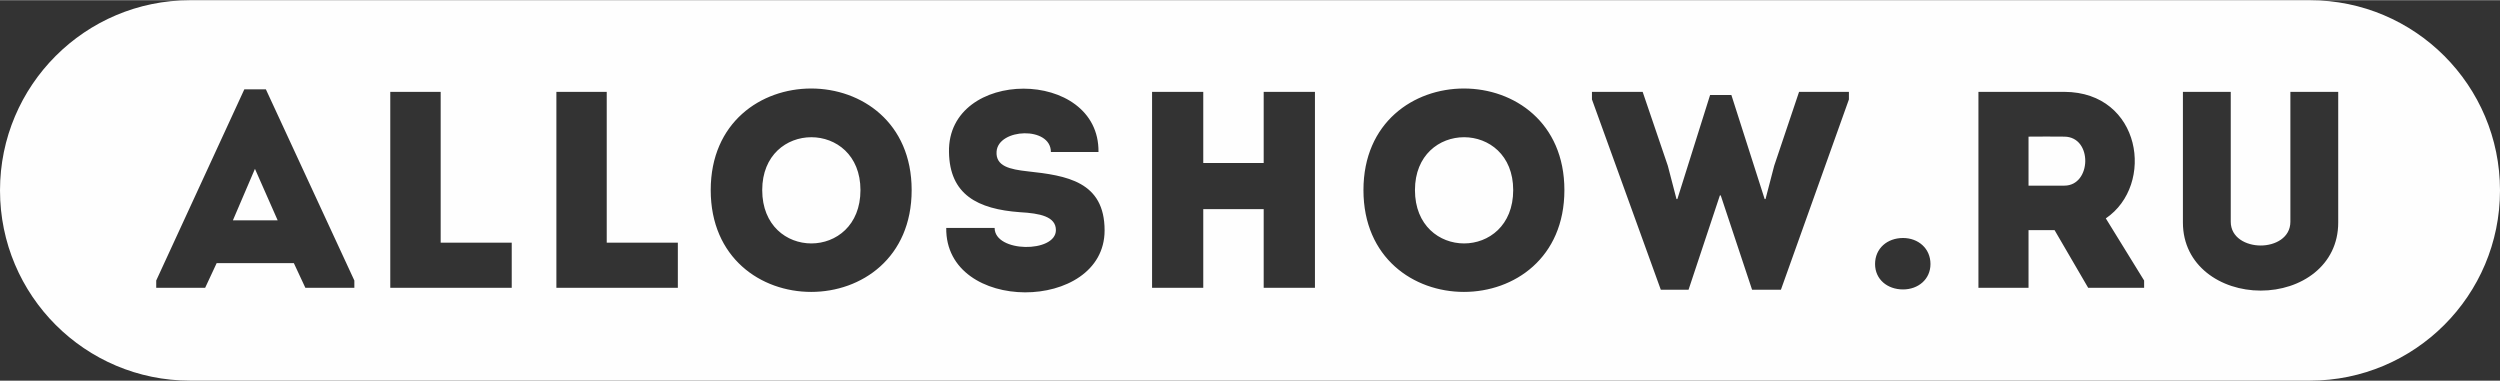
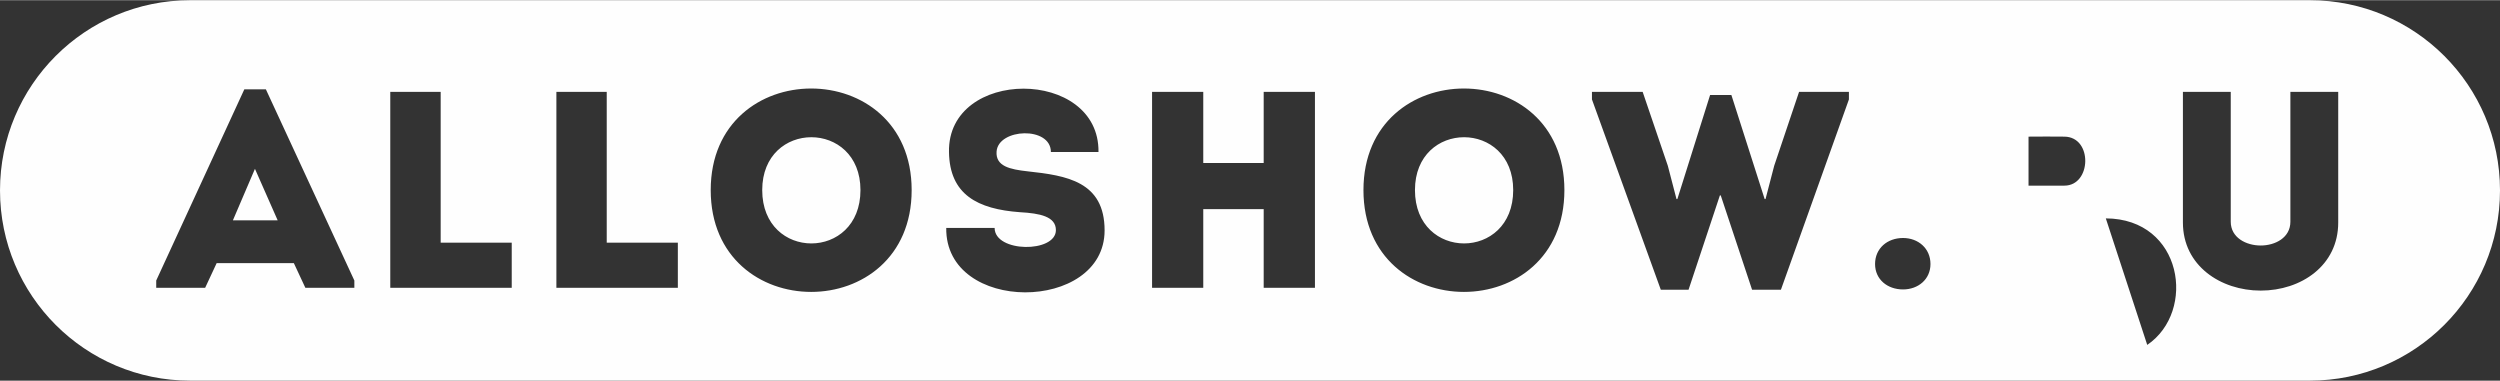
<svg xmlns="http://www.w3.org/2000/svg" xml:space="preserve" width="768px" height="117px" version="1.0" style="shape-rendering:geometricPrecision; text-rendering:geometricPrecision; image-rendering:optimizeQuality; fill-rule:evenodd; clip-rule:evenodd" viewBox="0 0 409.2 62.27">
  <rect x="0" y="0" width="409.2" height="62.27" fill="#333333" stroke="none" />
  <defs>
    <style type="text/css"> .fil0 {fill:#FEFEFE} </style>
  </defs>
  <g id="Layer_x0020_1">
-     <path class="fil0" d="M31.13 0l346.94 0c17.19,0 31.13,13.94 31.13,31.13l0 0c0,17.2 -13.94,31.14 -31.13,31.14l-346.94 0c-17.19,0 -31.13,-13.94 -31.13,-31.14l0 0c0,-17.19 13.94,-31.13 31.14,-31.13zm18.85 47.07l-1.88 -4.03 -12.64 0 -1.88 4.03 -8.01 0 0 -1.19 14.42 -31.29 3.53 0 14.48 31.29 0 1.19 -8.02 0zm-4.53 -11.04l-3.72 -8.43 -3.61 8.43 7.33 0zm26.68 -21.03c0,16.59 0,11.04 0,24.69l11.63 0 0 7.38 -19.88 0 0 -32.07 8.25 0zm27.18 0c0,16.59 0,11.04 0,24.69l11.64 0 0 7.38 -19.88 0 0 -32.07 8.24 0zm49.91 16.08c0,22.22 -32.89,22.22 -32.89,0 0,-22.17 32.89,-22.17 32.89,0zm-24.46 0c0,11.64 16.08,11.64 16.08,0 0,-11.54 -16.08,-11.54 -16.08,0zm38.04 6.19c0,4.07 10.03,4.12 10.03,0.36 0,-2.24 -2.65,-2.75 -5.86,-2.93 -6.96,-0.5 -11.54,-2.88 -11.64,-9.85 -0.27,-13.83 24.65,-13.83 24.47,0l-7.79 0c0,-4.26 -8.61,-3.89 -8.89,-0.09 -0.18,2.43 2.2,2.93 5.09,3.25 6.36,0.69 12.59,1.65 12.59,9.67 0,13.47 -26.11,13.7 -25.92,-0.41l7.92 0zm52.43 -22.27l0 32.07 -8.39 0 0 -12.87 -9.89 0 0 12.87 -8.38 0 0 -32.07 8.38 0 0 11.64 9.89 0 0 -11.64 8.39 0zm40.83 16.08c0,22.22 -32.89,22.22 -32.89,0 0,-22.17 32.89,-22.17 32.89,0zm-24.46 0c0,11.64 16.08,11.64 16.08,0 0,-11.54 -16.08,-11.54 -16.08,0zm48.31 -15.57c1.28,0 2.2,0 3.48,0l5.45 17.04 0.14 0 1.42 -5.45 4.07 -12.1 8.16 0 0 1.24 -11.13 31.15 -4.72 0 -5.13 -15.44 -0.14 0 -5.13 15.44 -4.54 0 -11.27 -31.15 0 -1.24 8.3 0 4.12 12.1 1.42 5.45 0.14 0 5.36 -17.04zm31.58 31.83c-2.57,0 -4.58,-1.65 -4.58,-4.16 0,-2.57 2.01,-4.26 4.58,-4.26 2.47,0 4.49,1.69 4.49,4.26 0,2.51 -2.02,4.16 -4.49,4.16zm33.19 -11.63l6.27 10.17 0 1.19 -9.16 0 -5.5 -9.44 -4.26 0 0 9.44 -8.2 0 0 -32.07 14.07 0c12.59,0.05 14.88,15.21 6.78,20.71zm-6.78 -5.36c4.44,0 4.67,-7.97 0,-8.02 -1.93,-0.04 -3.94,0 -5.87,0l0 8.02 5.87 0zm32.13 9.8c2.38,0 4.86,-1.28 4.86,-3.89l0 -21.26c2.61,0 5.26,0 7.83,0l0 21.4c0,7.05 -6.09,11.13 -12.69,11.13 -6.55,0 -12.73,-4.08 -12.73,-11.13l0 -21.4c2.56,0 5.26,0 7.83,0l0 21.26c0,2.61 2.52,3.89 4.9,3.89z" />
+     <path class="fil0" d="M31.13 0l346.94 0c17.19,0 31.13,13.94 31.13,31.13l0 0c0,17.2 -13.94,31.14 -31.13,31.14l-346.94 0c-17.19,0 -31.13,-13.94 -31.13,-31.14l0 0c0,-17.19 13.94,-31.13 31.14,-31.13zm18.85 47.07l-1.88 -4.03 -12.64 0 -1.88 4.03 -8.01 0 0 -1.19 14.42 -31.29 3.53 0 14.48 31.29 0 1.19 -8.02 0zm-4.53 -11.04l-3.72 -8.43 -3.61 8.43 7.33 0zm26.68 -21.03c0,16.59 0,11.04 0,24.69l11.63 0 0 7.38 -19.88 0 0 -32.07 8.25 0zm27.18 0c0,16.59 0,11.04 0,24.69l11.64 0 0 7.38 -19.88 0 0 -32.07 8.24 0zm49.91 16.08c0,22.22 -32.89,22.22 -32.89,0 0,-22.17 32.89,-22.17 32.89,0zm-24.46 0c0,11.64 16.08,11.64 16.08,0 0,-11.54 -16.08,-11.54 -16.08,0zm38.04 6.19c0,4.07 10.03,4.12 10.03,0.36 0,-2.24 -2.65,-2.75 -5.86,-2.93 -6.96,-0.5 -11.54,-2.88 -11.64,-9.85 -0.27,-13.83 24.65,-13.83 24.47,0l-7.79 0c0,-4.26 -8.61,-3.89 -8.89,-0.09 -0.18,2.43 2.2,2.93 5.09,3.25 6.36,0.69 12.59,1.65 12.59,9.67 0,13.47 -26.11,13.7 -25.92,-0.41l7.92 0zm52.43 -22.27l0 32.07 -8.39 0 0 -12.87 -9.89 0 0 12.87 -8.38 0 0 -32.07 8.38 0 0 11.64 9.89 0 0 -11.64 8.39 0zm40.83 16.08c0,22.22 -32.89,22.22 -32.89,0 0,-22.17 32.89,-22.17 32.89,0zm-24.46 0c0,11.64 16.08,11.64 16.08,0 0,-11.54 -16.08,-11.54 -16.08,0zm48.31 -15.57c1.28,0 2.2,0 3.48,0l5.45 17.04 0.14 0 1.42 -5.45 4.07 -12.1 8.16 0 0 1.24 -11.13 31.15 -4.72 0 -5.13 -15.44 -0.14 0 -5.13 15.44 -4.54 0 -11.27 -31.15 0 -1.24 8.3 0 4.12 12.1 1.42 5.45 0.14 0 5.36 -17.04zm31.58 31.83c-2.57,0 -4.58,-1.65 -4.58,-4.16 0,-2.57 2.01,-4.26 4.58,-4.26 2.47,0 4.49,1.69 4.49,4.26 0,2.51 -2.02,4.16 -4.49,4.16zm33.19 -11.63c12.59,0.05 14.88,15.21 6.78,20.71zm-6.78 -5.36c4.44,0 4.67,-7.97 0,-8.02 -1.93,-0.04 -3.94,0 -5.87,0l0 8.02 5.87 0zm32.13 9.8c2.38,0 4.86,-1.28 4.86,-3.89l0 -21.26c2.61,0 5.26,0 7.83,0l0 21.4c0,7.05 -6.09,11.13 -12.69,11.13 -6.55,0 -12.73,-4.08 -12.73,-11.13l0 -21.4c2.56,0 5.26,0 7.83,0l0 21.26c0,2.61 2.52,3.89 4.9,3.89z" />
  </g>
</svg>